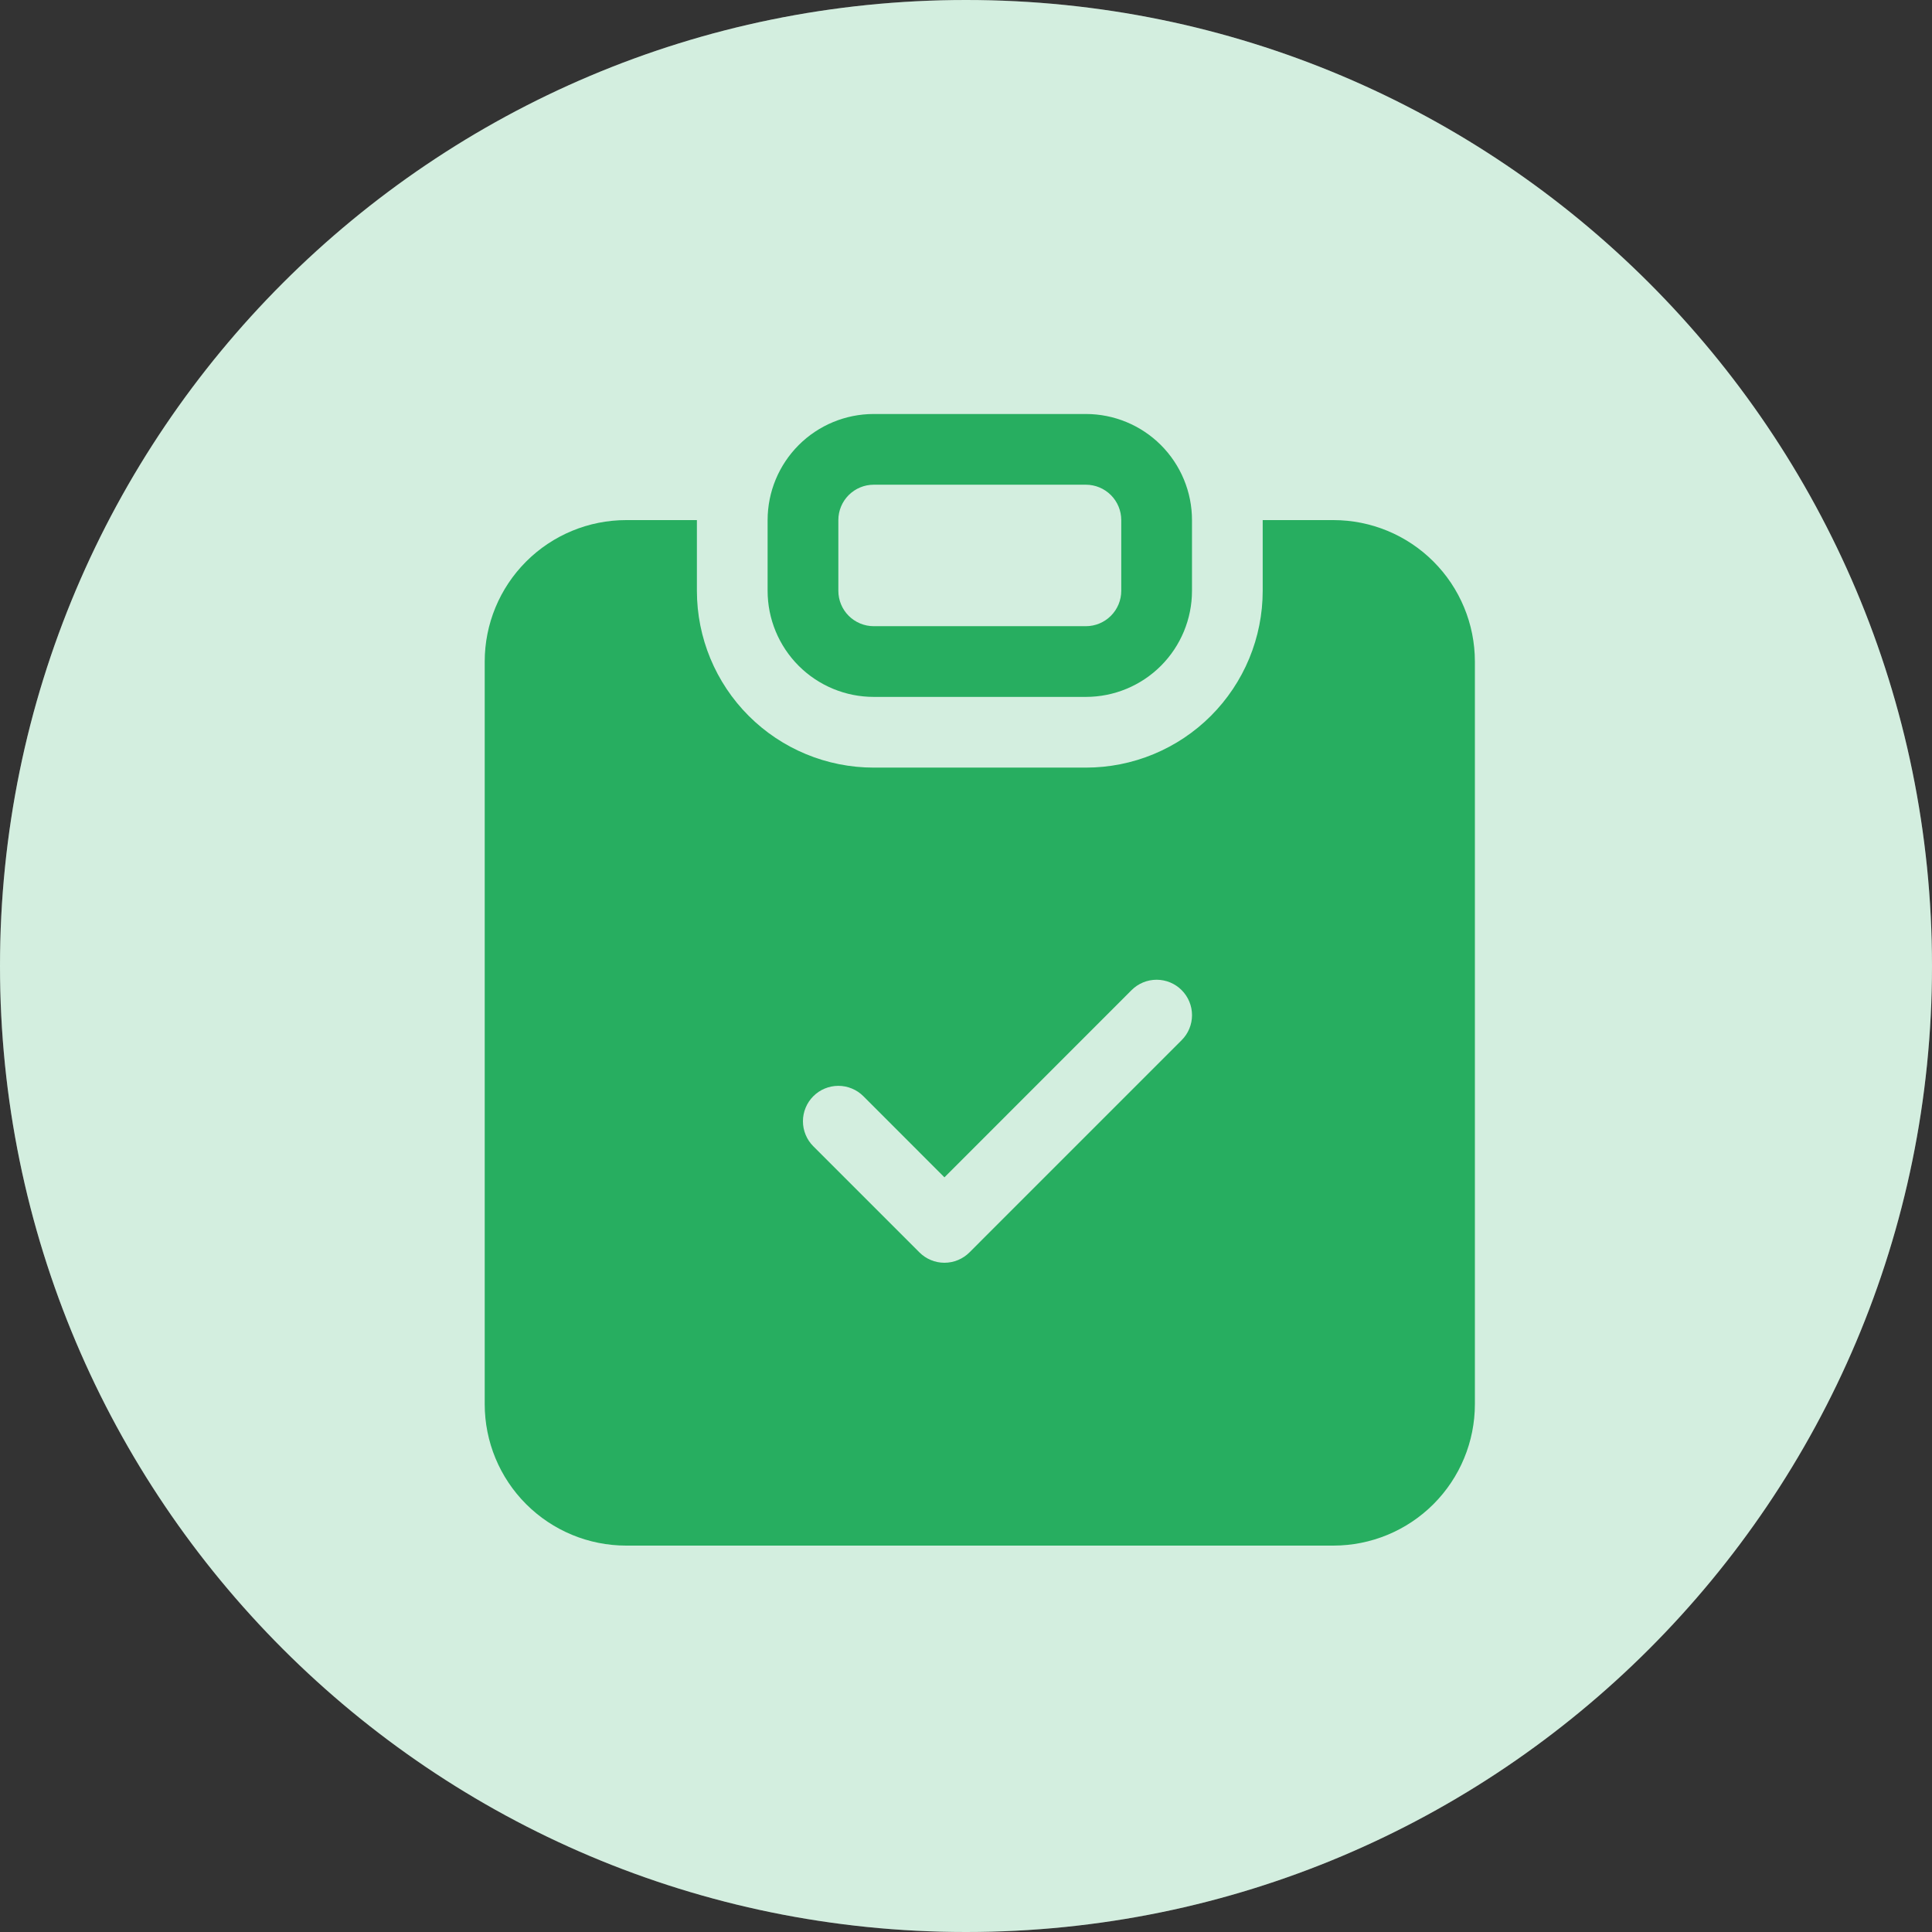
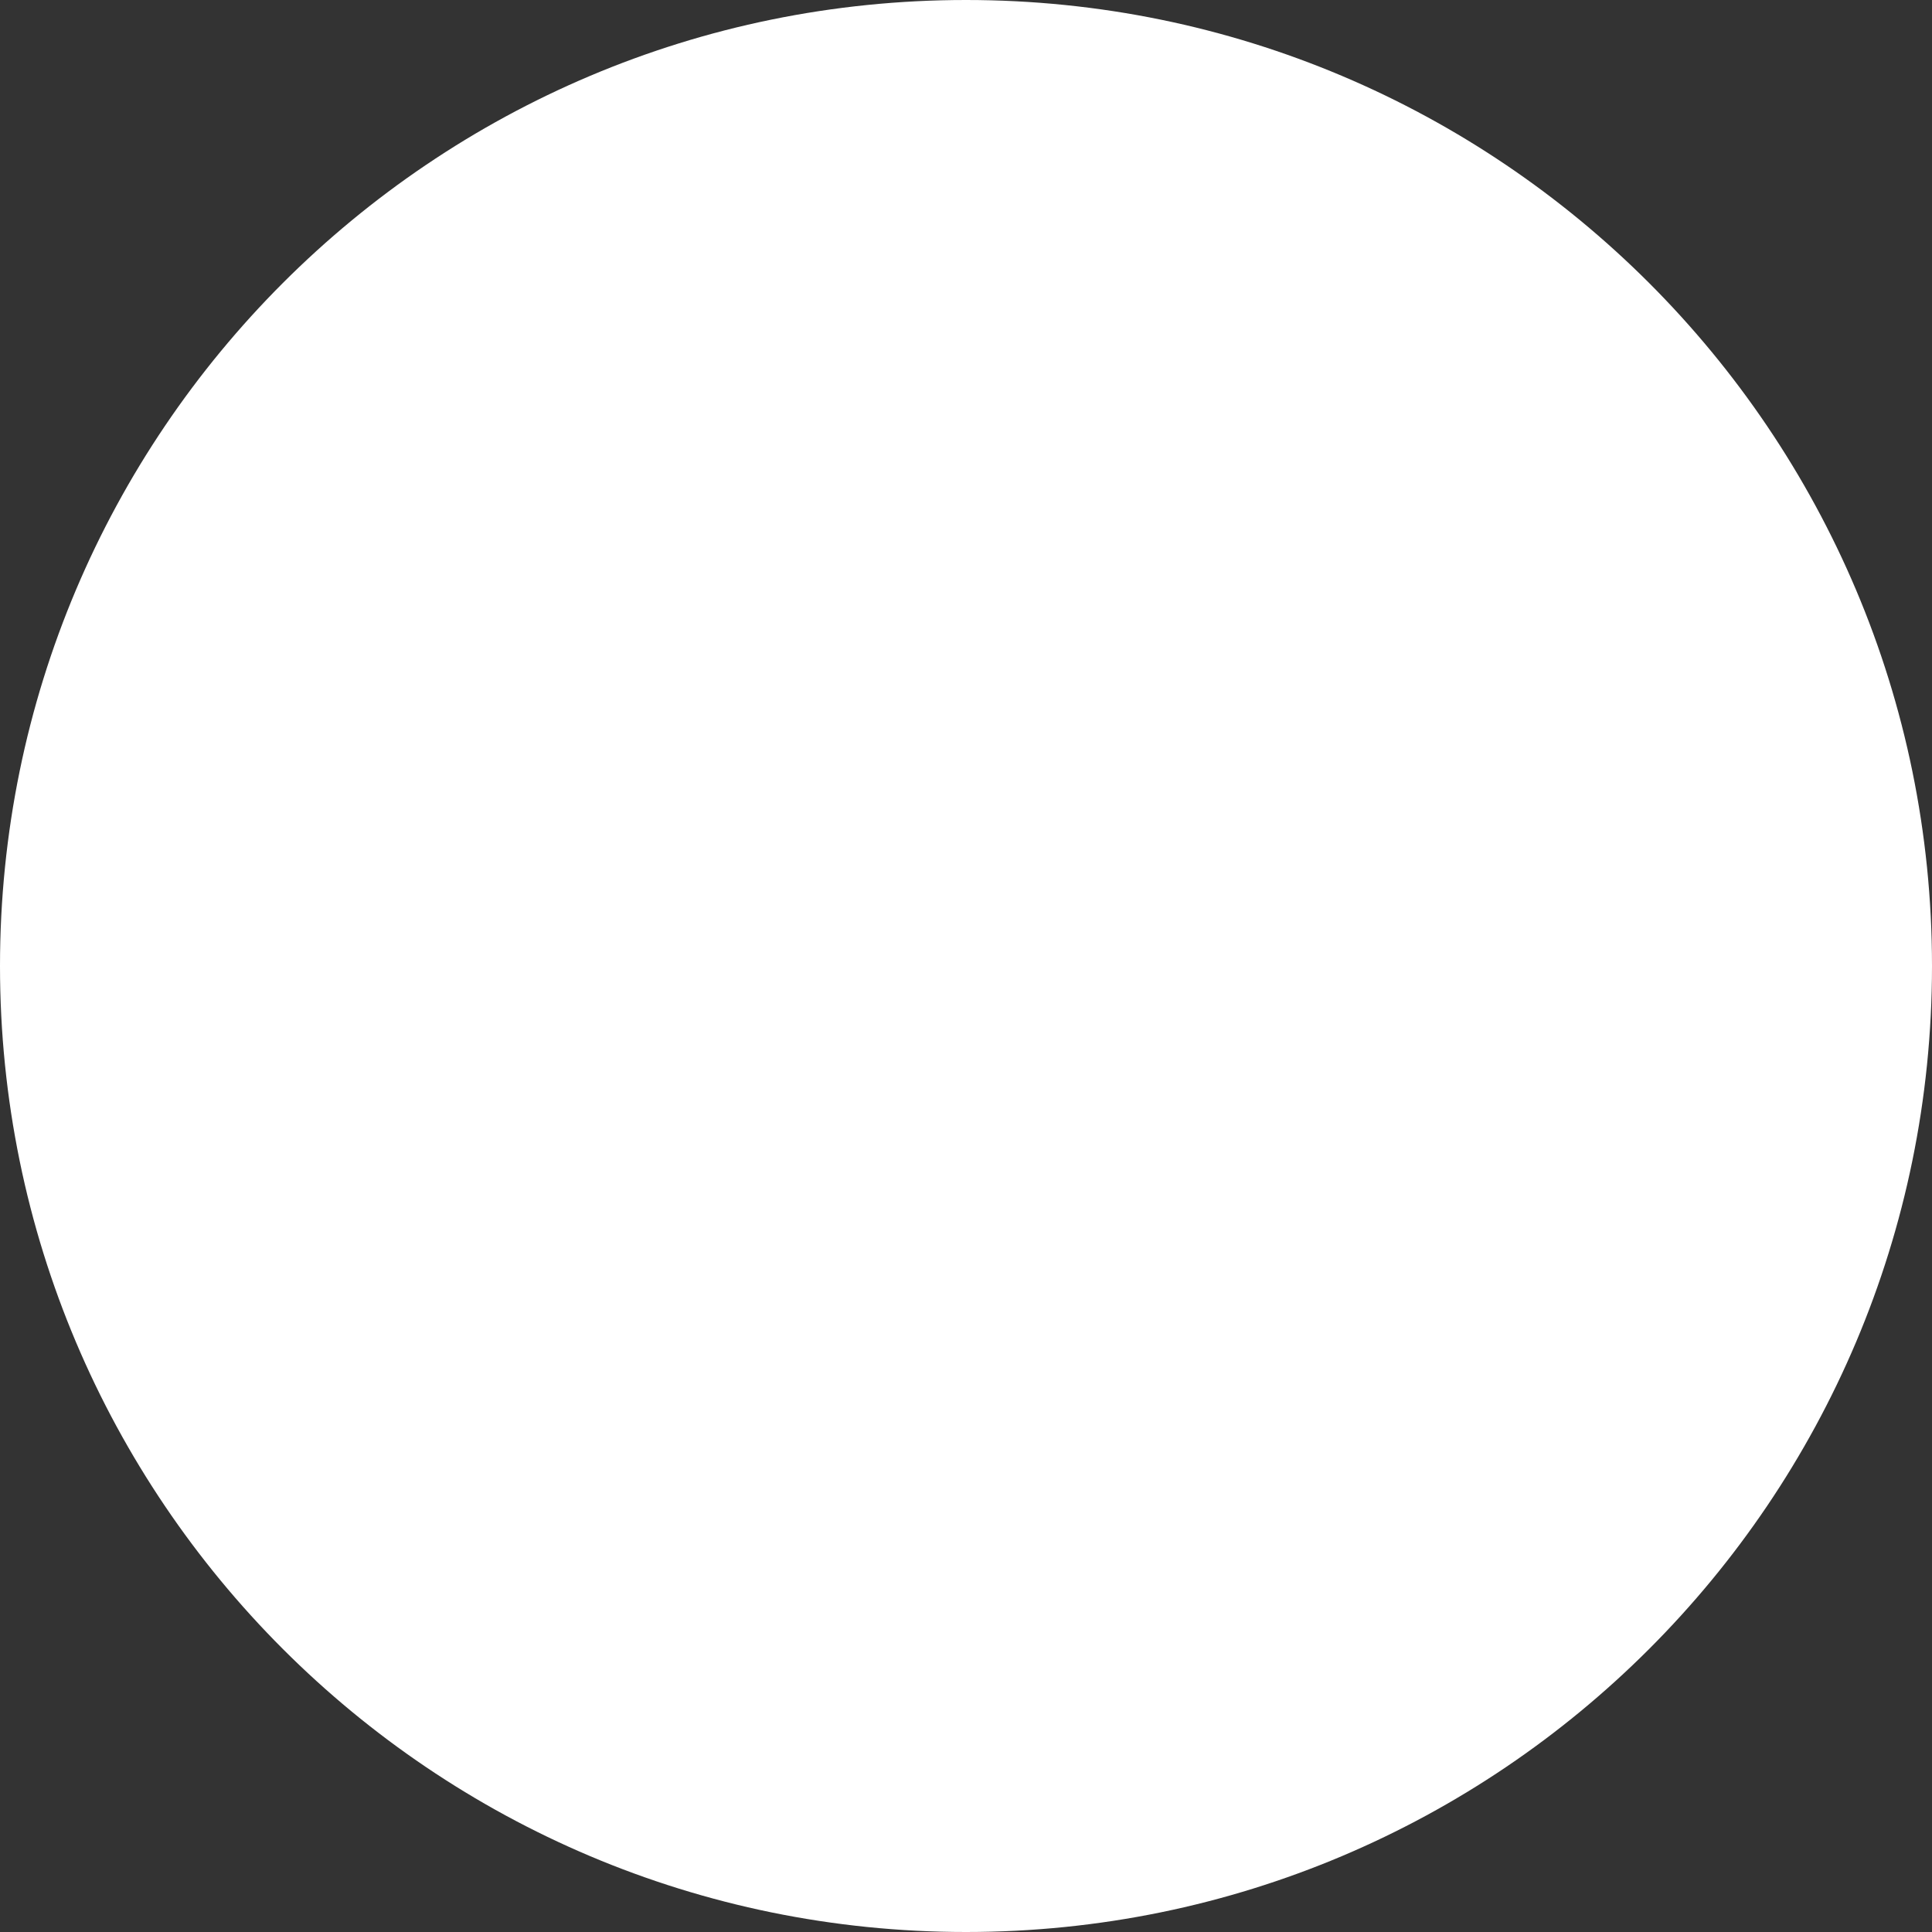
<svg xmlns="http://www.w3.org/2000/svg" width="70" height="70" viewBox="0 0 70 70" fill="none">
  <rect x="0" y="0" width="70" height="70" fill="#333333" stroke="none" />
  <path d="M70 35C70 54.33 54.33 70 35 70C15.67 70 0 54.33 0 35C0 15.67 15.67 0 35 0C54.33 0 70 15.67 70 35Z" fill="white" />
-   <path opacity="0.2" d="M70 35C70 54.33 54.33 70 35 70C15.67 70 0 54.33 0 35C0 15.67 15.67 0 35 0C54.33 0 70 15.67 70 35Z" fill="#27AE60" />
-   <path fill-rule="evenodd" clip-rule="evenodd" d="M39.344 17.562C39.684 17.562 40.01 17.698 40.25 17.938C40.49 18.178 40.625 18.504 40.625 18.844V21.406C40.625 21.746 40.49 22.072 40.25 22.312C40.01 22.552 39.684 22.688 39.344 22.688H31.656C31.316 22.688 30.991 22.552 30.75 22.312C30.51 22.072 30.375 21.746 30.375 21.406V18.844C30.375 18.504 30.51 18.178 30.75 17.938C30.991 17.698 31.316 17.562 31.656 17.562H39.344ZM31.656 15C30.637 15 29.659 15.405 28.938 16.126C28.218 16.847 27.812 17.824 27.812 18.844V21.406C27.812 22.426 28.218 23.403 28.938 24.124C29.659 24.845 30.637 25.25 31.656 25.25H39.344C40.363 25.25 41.341 24.845 42.062 24.124C42.782 23.403 43.188 22.426 43.188 21.406V18.844C43.188 17.824 42.782 16.847 42.062 16.126C41.341 15.405 40.363 15 39.344 15H31.656ZM25.25 18.844H22.688C21.328 18.844 20.025 19.384 19.064 20.345C18.102 21.306 17.562 22.61 17.562 23.969V50.875C17.562 52.234 18.102 53.538 19.064 54.499C20.025 55.46 21.328 56 22.688 56H48.312C49.672 56 50.975 55.46 51.936 54.499C52.898 53.538 53.438 52.234 53.438 50.875V23.969C53.438 22.61 52.898 21.306 51.936 20.345C50.975 19.384 49.672 18.844 48.312 18.844H45.75V21.406C45.75 22.247 45.584 23.081 45.262 23.858C44.94 24.635 44.468 25.341 43.874 25.936C43.279 26.531 42.573 27.003 41.795 27.325C41.018 27.647 40.185 27.812 39.344 27.812H31.656C29.957 27.812 28.328 27.138 27.126 25.936C25.925 24.735 25.25 23.105 25.25 21.406V18.844ZM42.813 37.688C43.054 37.448 43.189 37.121 43.189 36.781C43.189 36.441 43.054 36.115 42.813 35.874C42.573 35.633 42.246 35.498 41.906 35.498C41.566 35.498 41.24 35.633 40.999 35.874L34.219 42.657L31.282 39.718C31.163 39.599 31.022 39.504 30.866 39.44C30.71 39.375 30.544 39.342 30.375 39.342C30.206 39.342 30.04 39.375 29.884 39.44C29.728 39.504 29.587 39.599 29.468 39.718C29.349 39.837 29.254 39.978 29.19 40.134C29.125 40.29 29.092 40.456 29.092 40.625C29.092 40.794 29.125 40.96 29.19 41.116C29.254 41.272 29.349 41.413 29.468 41.532L33.312 45.376C33.431 45.495 33.572 45.59 33.728 45.654C33.883 45.719 34.05 45.752 34.219 45.752C34.387 45.752 34.554 45.719 34.71 45.654C34.865 45.59 35.007 45.495 35.126 45.376L42.813 37.688V37.688Z" fill="#27AE60" />
</svg>